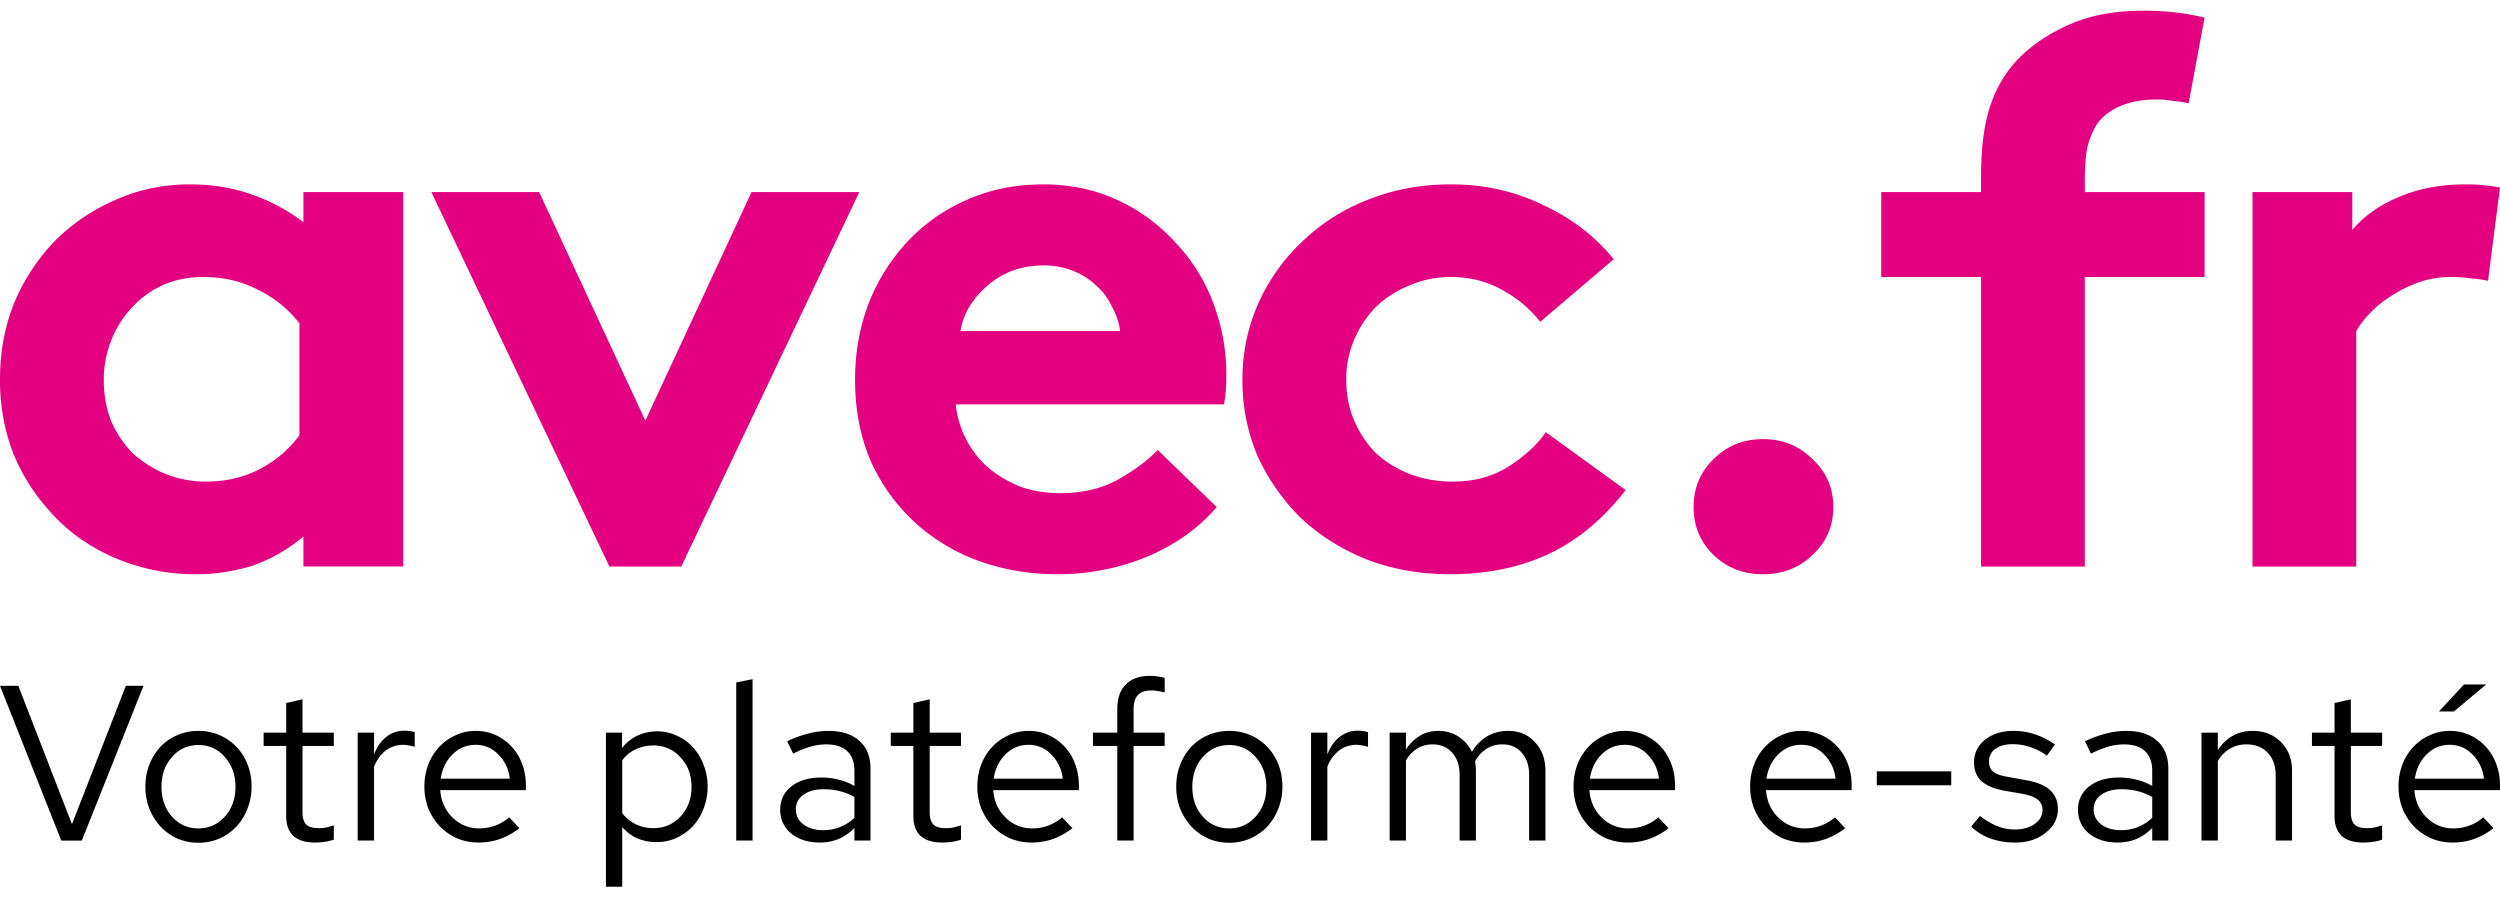
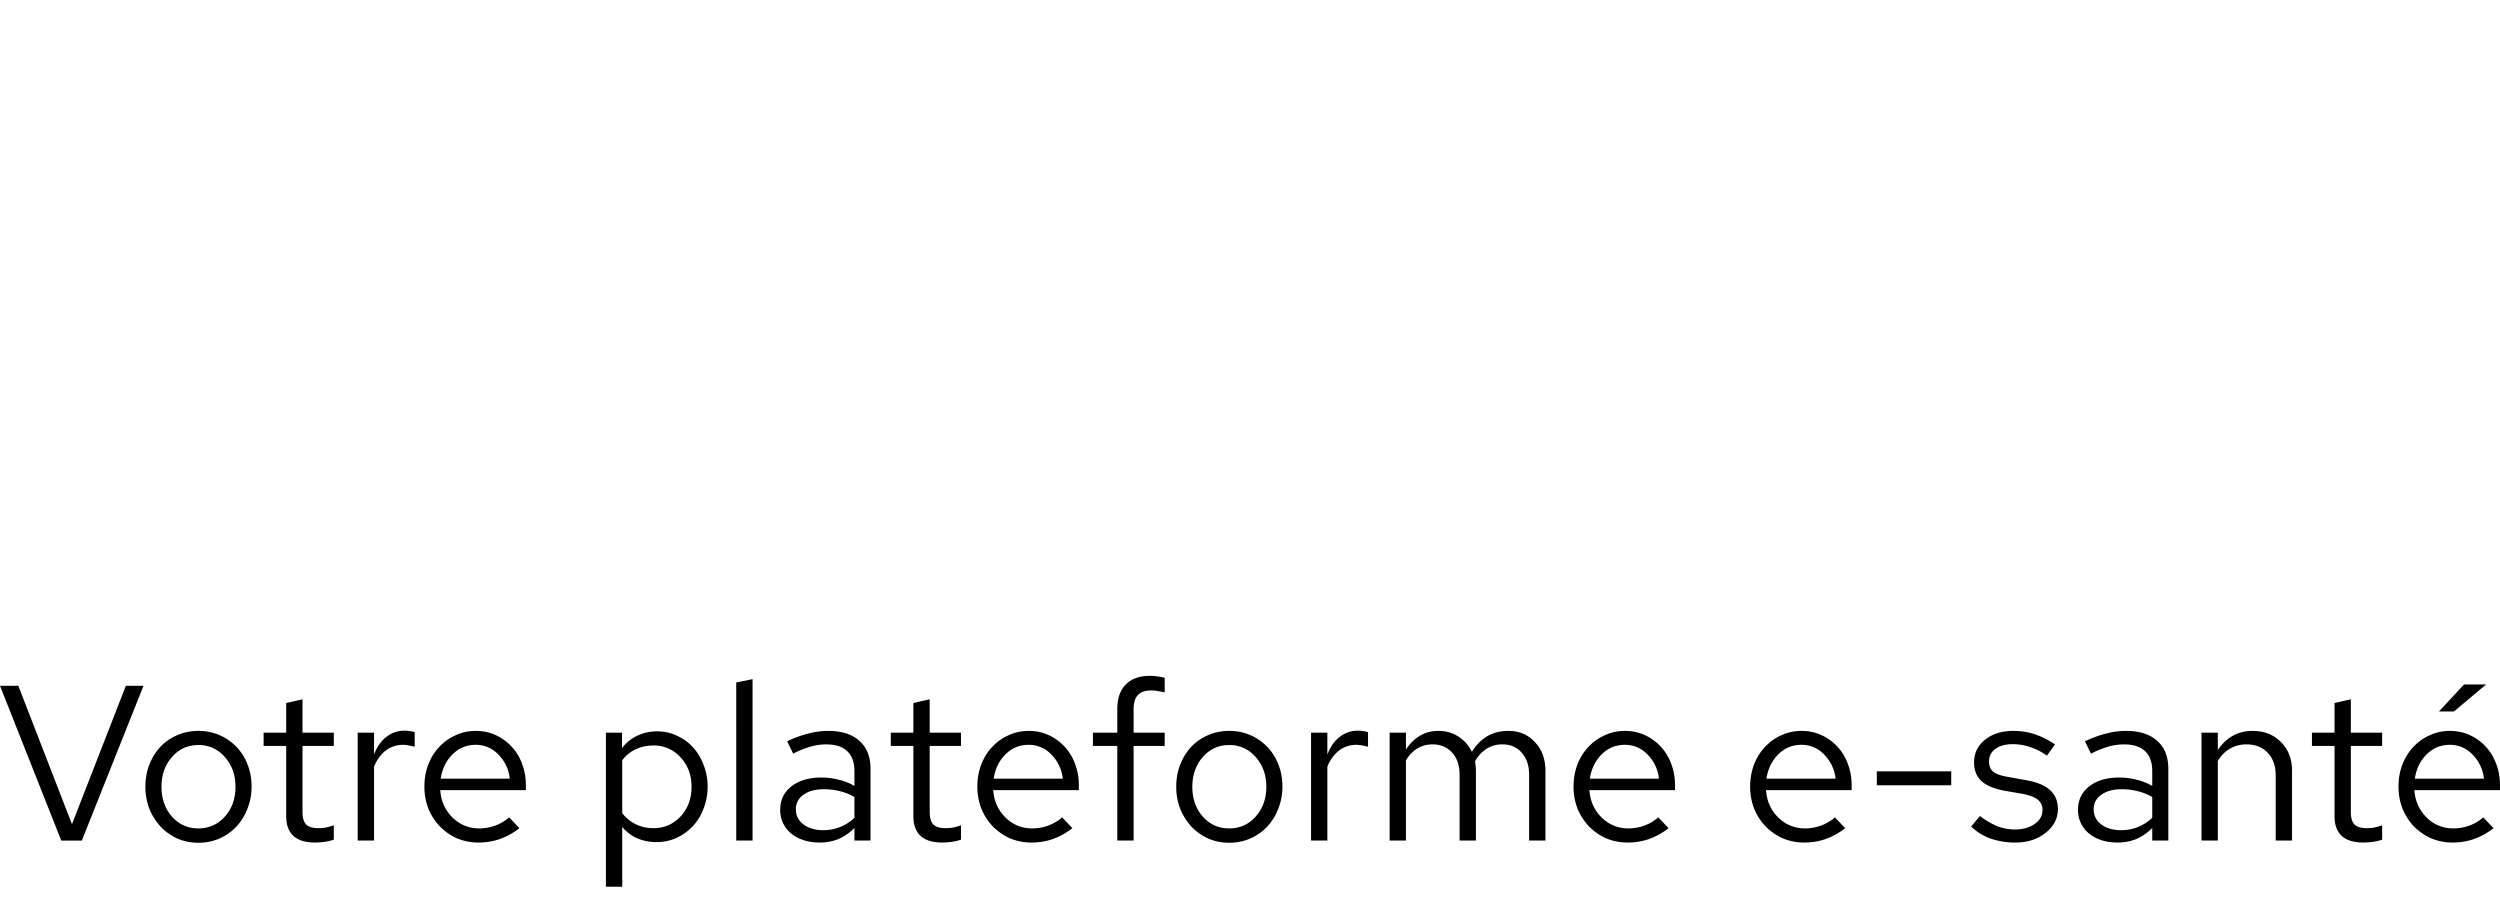
<svg xmlns="http://www.w3.org/2000/svg" width="117" height="42" viewBox="0 0 117 42" fill="none">
-   <path d="M14.013 15.132a5.394 5.394 0 0 0-1.906-1.553c-.772-.41-1.632-.615-2.578-.615-.723 0-1.37.133-1.943.398a4.3 4.3 0 0 0-1.458 1.084 4.76 4.76 0 0 0-.934 1.517 4.952 4.952 0 0 0-.336 1.807c0 .698.112 1.336.336 1.914a4.99 4.99 0 0 0 1.009 1.518c.448.41.96.734 1.532.975a5.05 5.05 0 0 0 1.906.361c.922 0 1.756-.192 2.504-.578.772-.409 1.395-.939 1.868-1.59v-5.238Zm4.858 11.38H14.2v-1.408a7.473 7.473 0 0 1-2.392 1.373 8.836 8.836 0 0 1-2.653.397 9.564 9.564 0 0 1-3.849-.795c-1.196-.53-2.192-1.252-2.99-2.168a9.247 9.247 0 0 1-1.718-2.745A9.567 9.567 0 0 1 0 17.77c0-1.301.224-2.505.673-3.613a9.38 9.38 0 0 1 1.905-2.89 8.993 8.993 0 0 1 2.84-1.915c1.072-.482 2.23-.723 3.475-.723 1.047 0 2.006.157 2.878.47a8.642 8.642 0 0 1 2.429 1.3V8.99h4.67v17.523Zm11.331-6.828 4.97-10.694h5.044l-8.333 17.523H28.52L20.187 8.99h5.045l4.97 10.694Zm26.742 4.046c-.872 1.012-1.98 1.795-3.325 2.35a10.95 10.95 0 0 1-4.11.794c-1.346 0-2.604-.217-3.775-.65a8.936 8.936 0 0 1-2.99-1.843 8.833 8.833 0 0 1-2.017-2.854c-.473-1.132-.71-2.385-.71-3.758 0-1.228.2-2.384.598-3.468a9.093 9.093 0 0 1 1.793-2.926 8.349 8.349 0 0 1 2.766-1.987c1.096-.506 2.316-.759 3.662-.759 1.245 0 2.391.24 3.438.723a8.293 8.293 0 0 1 2.69 1.95 8.36 8.36 0 0 1 1.794 2.819 9.445 9.445 0 0 1 .635 3.468c0 .506-.038.951-.112 1.337H44.725c.075.626.25 1.192.523 1.698.274.506.623.939 1.047 1.3.448.362.946.65 1.494.867.573.193 1.184.29 1.831.29 1.047 0 1.956-.217 2.728-.65.797-.459 1.408-.916 1.831-1.374l2.765 2.674Zm-4.521-8.237a3.137 3.137 0 0 0-.374-1.12 3.005 3.005 0 0 0-.747-1.011 3.287 3.287 0 0 0-1.084-.687 3.705 3.705 0 0 0-1.382-.253c-1.022 0-1.894.314-2.616.94-.722.626-1.146 1.337-1.27 2.131h7.473Zm23.659 7.443c-1.07 1.373-2.279 2.372-3.624 2.999-1.345.626-2.877.939-4.596.939-1.395 0-2.69-.229-3.887-.686-1.195-.482-2.23-1.133-3.101-1.951a9.854 9.854 0 0 1-2.018-2.89 9.009 9.009 0 0 1-.71-3.578c0-1.276.25-2.468.747-3.576a8.97 8.97 0 0 1 2.056-2.89 9.148 9.148 0 0 1 3.064-1.951c1.195-.482 2.49-.723 3.886-.723 1.57 0 3.014.325 4.335.975 1.345.627 2.441 1.47 3.288 2.53l-3.438 2.926a5.796 5.796 0 0 0-1.83-1.518c-.698-.385-1.483-.578-2.355-.578a4.74 4.74 0 0 0-1.943.398 4.83 4.83 0 0 0-1.57 1.011c-.423.434-.76.94-1.008 1.518a4.696 4.696 0 0 0-.374 1.879c0 .698.124 1.336.373 1.914.25.578.586 1.084 1.01 1.518.448.41.971.734 1.569.975a5.65 5.65 0 0 0 2.055.361c.996 0 1.868-.24 2.616-.722.747-.482 1.32-1.012 1.719-1.59l3.736 2.71Zm3.178.794c0-.89.312-1.637.934-2.24.623-.625 1.395-.939 2.317-.939.922 0 1.694.314 2.317.94.648.602.971 1.349.971 2.24 0 .89-.323 1.638-.971 2.24-.623.602-1.395.903-2.317.903-.922 0-1.694-.301-2.317-.903-.622-.602-.934-1.35-.934-2.24Zm23.168-18.895a4.874 4.874 0 0 0-.71-.108 4.348 4.348 0 0 0-.747-.072c-1.22 0-2.13.337-2.728 1.011-.2.265-.361.59-.486.976-.124.385-.187.987-.187 1.806v.542h5.605v3.974H97.57v13.549h-4.857V12.964h-4.671V8.99h4.67v-.722c0-1.421.162-2.578.486-3.469.324-.89.81-1.638 1.458-2.24.647-.602 1.432-1.096 2.354-1.48C97.956.692 99.053.5 100.298.5c.498 0 .972.024 1.42.072.473.048.959.133 1.457.253l-.747 4.01Zm14.011 8.31a4.106 4.106 0 0 0-.747-.108 6.848 6.848 0 0 0-1.009-.073 4.43 4.43 0 0 0-1.494.253c-.474.169-.91.386-1.308.65a5.246 5.246 0 0 0-.972.795 4.3 4.3 0 0 0-.635.831v11.02h-4.858V8.99h4.671v1.77c.548-.65 1.283-1.168 2.205-1.553.921-.385 1.943-.578 3.064-.578.349 0 .635.012.859.036.249.024.511.06.785.108l-.561 4.372Z" fill="#E20080" />
  <path d="M2.867 39.338 0 32.096h.858l2.51 6.476 2.522-6.477h.826L3.83 39.339h-.962Zm3.938-2.525c0-.372.063-.717.188-1.034a2.64 2.64 0 0 1 .513-.828c.223-.235.488-.417.795-.548a2.48 2.48 0 0 1 .983-.197 2.43 2.43 0 0 1 2.302 1.573c.125.317.188.662.188 1.034 0 .373-.066.721-.199 1.045a2.52 2.52 0 0 1-.523.838c-.216.228-.477.41-.784.549a2.477 2.477 0 0 1-.984.196c-.348 0-.676-.065-.983-.197a2.532 2.532 0 0 1-.785-.558 2.8 2.8 0 0 1-.523-.828 2.869 2.869 0 0 1-.188-1.045Zm2.48 1.956c.494 0 .906-.183 1.234-.549.335-.372.502-.838.502-1.396 0-.56-.168-1.025-.502-1.397a1.575 1.575 0 0 0-1.235-.559c-.495 0-.906.186-1.234.559-.328.372-.492.838-.492 1.397 0 .558.164 1.024.492 1.396.328.366.74.549 1.234.549Zm4.109-.569v-3.29h-1.057v-.621h1.057v-1.387l.763-.175v1.562h1.465v.62h-1.465v3.094c0 .269.056.462.168.58.118.117.31.175.575.175.133 0 .251-.01.356-.03.104-.022.227-.056.366-.104v.672c-.14.048-.286.083-.44.104a3.47 3.47 0 0 1-.45.03c-.439 0-.773-.103-1.003-.31-.224-.213-.335-.52-.335-.92Zm3.346 1.138v-5.05h.765v1.025c.132-.352.32-.624.564-.817.252-.2.537-.3.858-.3.09 0 .175.007.251.02a.922.922 0 0 1 .23.052v.683a1.58 1.58 0 0 0-.271-.062 1.332 1.332 0 0 0-1.088.238c-.23.18-.412.43-.544.755v3.456h-.764Zm7.568-.58a3.23 3.23 0 0 1-.91.507c-.314.11-.649.166-1.005.166a2.58 2.58 0 0 1-1.004-.197 2.628 2.628 0 0 1-.805-.559 2.693 2.693 0 0 1-.534-.827 2.84 2.84 0 0 1-.188-1.035c0-.365.059-.707.178-1.024.125-.324.296-.6.512-.828.216-.234.47-.417.764-.548.293-.138.61-.207.952-.207.335 0 .645.066.931.197a2.351 2.351 0 0 1 1.234 1.345c.119.31.178.644.178 1.003v.228h-4.007c.035.51.227.938.576 1.283.349.338.764.507 1.245.507.265 0 .52-.045.764-.135.25-.096.463-.224.638-.383l.48.507Zm-2.05-3.9c-.42 0-.778.148-1.078.445-.3.296-.485.676-.555 1.138h3.233a1.851 1.851 0 0 0-.534-1.128 1.428 1.428 0 0 0-1.067-.455Zm6.099 6.642v-7.211h.753v.724a1.91 1.91 0 0 1 .712-.58c.286-.137.6-.206.941-.206.328 0 .635.069.92.207.294.13.545.314.754.548.21.228.373.5.492.817.125.318.188.656.188 1.014 0 .366-.063.707-.188 1.024a2.495 2.495 0 0 1-.502.828c-.216.228-.471.41-.764.549a2.28 2.28 0 0 1-.942.196 2.3 2.3 0 0 1-.9-.176 2.018 2.018 0 0 1-.7-.528V41.5h-.764Zm2.218-6.611c-.3 0-.579.062-.837.186a1.573 1.573 0 0 0-.617.507v2.473c.167.22.376.393.627.517.258.124.534.186.827.186.51 0 .934-.183 1.276-.548.342-.373.513-.835.513-1.386 0-.552-.171-1.01-.513-1.376a1.661 1.661 0 0 0-1.276-.56Zm4.645-3.104v7.553h-.764V31.94l.764-.155Zm3.145 7.645c-.544 0-.99-.14-1.339-.423a1.398 1.398 0 0 1-.512-1.118c0-.448.174-.81.523-1.086.355-.276.82-.414 1.391-.414.293 0 .569.034.827.103.265.063.509.16.732.29v-.693c0-.414-.112-.724-.335-.931-.223-.214-.55-.32-.983-.32-.237 0-.481.034-.732.103a4.619 4.619 0 0 0-.816.33l-.283-.579a5.21 5.21 0 0 1 .994-.362 3.63 3.63 0 0 1 .931-.124c.628 0 1.112.155 1.454.466.349.303.523.741.523 1.314v3.352h-.753v-.59c-.223.227-.47.4-.743.517-.272.11-.565.166-.879.166Zm-1.119-1.562c0 .297.119.535.356.714.237.18.544.27.92.27a2.074 2.074 0 0 0 1.465-.58V37.3a2.52 2.52 0 0 0-.67-.27 2.973 2.973 0 0 0-.774-.093c-.39 0-.704.087-.941.259a.796.796 0 0 0-.356.672Zm5.5.332v-3.29h-1.057v-.621h1.057v-1.387l.764-.175v1.562h1.464v.62H43.51v3.094c0 .269.056.462.167.58.119.117.31.175.575.175a1.9 1.9 0 0 0 .356-.03c.105-.022.227-.056.366-.104v.672c-.14.048-.286.083-.439.104a3.47 3.47 0 0 1-.45.03c-.44 0-.774-.103-1.004-.31-.223-.213-.335-.52-.335-.92Zm7.441.558a3.23 3.23 0 0 1-.91.507c-.315.11-.65.166-1.005.166a2.58 2.58 0 0 1-1.004-.197 2.628 2.628 0 0 1-.806-.559 2.693 2.693 0 0 1-.533-.827 2.84 2.84 0 0 1-.189-1.035c0-.365.06-.707.178-1.024.126-.324.297-.6.513-.828a2.31 2.31 0 0 1 .764-.548c.292-.138.61-.207.952-.207.334 0 .645.066.93.197a2.354 2.354 0 0 1 1.235 1.345c.119.31.178.644.178 1.003v.228h-4.007c.035.51.227.938.576 1.283.348.338.763.507 1.244.507.266 0 .52-.045.764-.135.251-.096.464-.224.638-.383l.482.507Zm-2.051-3.9c-.418 0-.778.148-1.078.445-.3.296-.484.676-.554 1.138h3.233a1.851 1.851 0 0 0-.534-1.128 1.428 1.428 0 0 0-1.067-.455Zm3.013-.569h1.14v-1.107c0-.497.133-.88.398-1.149s.642-.403 1.13-.403c.14 0 .265.01.376.03.119.015.224.035.314.063v.683a3.144 3.144 0 0 0-.314-.062 1.365 1.365 0 0 0-.303-.031c-.293 0-.506.072-.638.217-.133.145-.199.365-.199.662v1.097h1.454v.62h-1.454v4.429h-.764V34.91h-1.14v-.621Zm3.899 2.524c0-.372.062-.717.188-1.034.126-.318.296-.594.513-.828a2.37 2.37 0 0 1 .795-.548c.306-.131.634-.197.983-.197a2.43 2.43 0 0 1 2.302 1.573c.125.317.188.662.188 1.034 0 .373-.066.721-.199 1.045a2.51 2.51 0 0 1-.523.838c-.216.228-.478.41-.785.549a2.477 2.477 0 0 1-.983.196c-.349 0-.677-.065-.983-.197a2.532 2.532 0 0 1-.785-.558 2.8 2.8 0 0 1-.523-.828 2.87 2.87 0 0 1-.188-1.045Zm2.48 1.956c.494 0 .906-.183 1.233-.549.335-.372.503-.838.503-1.396 0-.56-.168-1.025-.503-1.397a1.575 1.575 0 0 0-1.234-.559c-.495 0-.907.186-1.234.559-.328.372-.492.838-.492 1.397 0 .558.164 1.024.492 1.396.327.366.739.549 1.234.549Zm3.829.569v-5.05h.763v1.025c.133-.352.321-.624.565-.817.251-.2.537-.3.858-.3.09 0 .175.007.251.02a.921.921 0 0 1 .23.052v.683a1.58 1.58 0 0 0-.272-.062 1.332 1.332 0 0 0-1.088.238 1.79 1.79 0 0 0-.544.755v3.456h-.763Zm3.678 0v-5.05h.763v.787a2.07 2.07 0 0 1 .67-.652c.251-.145.533-.217.847-.217.356 0 .67.09.942.269.279.18.488.417.628.714a2.04 2.04 0 0 1 .721-.735c.286-.165.614-.248.984-.248.509 0 .924.176 1.245.528.328.344.492.793.492 1.345v3.259h-.764v-3.073c0-.435-.115-.78-.346-1.035-.223-.262-.526-.393-.91-.393-.265 0-.505.066-.722.197a1.615 1.615 0 0 0-.554.6 2.478 2.478 0 0 1 .042.445v3.259h-.764v-3.073c0-.435-.115-.78-.345-1.035-.23-.262-.537-.393-.92-.393-.259 0-.492.062-.702.186-.209.124-.39.31-.544.56v3.755h-.763Zm13.053-.58a3.23 3.23 0 0 1-.91.507c-.314.11-.649.166-1.004.166-.356 0-.69-.066-1.005-.197a2.627 2.627 0 0 1-.805-.559 2.692 2.692 0 0 1-.534-.827 2.84 2.84 0 0 1-.188-1.035c0-.365.06-.707.178-1.024.125-.324.296-.6.512-.828.217-.234.471-.417.764-.548.293-.138.61-.207.952-.207.335 0 .645.066.931.197a2.351 2.351 0 0 1 1.234 1.345c.12.31.178.644.178 1.003v.228h-4.006c.034.51.226.938.575 1.283.349.338.764.507 1.245.507.265 0 .52-.045.764-.135.25-.096.464-.224.638-.383l.481.507Zm-2.05-3.9c-.419 0-.778.148-1.078.445-.3.296-.485.676-.554 1.138h3.232a1.851 1.851 0 0 0-.533-1.128 1.428 1.428 0 0 0-1.067-.455Zm10.315 3.9a3.23 3.23 0 0 1-.91.507c-.314.11-.648.166-1.004.166a2.58 2.58 0 0 1-1.004-.197 2.628 2.628 0 0 1-.806-.559 2.691 2.691 0 0 1-.534-.827 2.838 2.838 0 0 1-.188-1.035c0-.365.06-.707.178-1.024.125-.324.296-.6.513-.828.216-.234.47-.417.763-.548.293-.138.61-.207.952-.207.335 0 .645.066.931.197a2.353 2.353 0 0 1 1.234 1.345c.12.31.179.644.179 1.003v.228H82.65c.035.51.226.938.575 1.283.349.338.764.507 1.245.507.265 0 .52-.045.764-.135.251-.096.464-.224.638-.383l.481.507Zm-2.05-3.9c-.419 0-.778.148-1.078.445-.3.296-.484.676-.554 1.138h3.232a1.852 1.852 0 0 0-.533-1.128 1.428 1.428 0 0 0-1.067-.455Zm3.532 1.242h3.483v.651h-3.483V36.1Zm4.415 2.586.408-.497c.3.221.58.383.837.486.265.097.534.145.806.145.37 0 .676-.086.92-.258.245-.173.367-.39.367-.652a.589.589 0 0 0-.22-.486c-.146-.118-.38-.207-.701-.27l-.837-.144c-.495-.09-.861-.242-1.098-.455-.23-.214-.346-.504-.346-.87 0-.434.171-.79.513-1.065.349-.276.792-.414 1.329-.414.348 0 .68.052.994.155.313.104.63.262.952.476l-.377.528a2.888 2.888 0 0 0-.795-.404 2.498 2.498 0 0 0-.806-.134c-.335 0-.603.072-.805.217a.688.688 0 0 0-.304.59c0 .207.063.365.189.476.132.11.362.193.69.248l.858.155c.51.09.882.245 1.12.466.243.22.365.517.365.89 0 .434-.191.803-.575 1.106-.376.304-.847.456-1.412.456a3.5 3.5 0 0 1-1.162-.186 2.58 2.58 0 0 1-.91-.56Zm6.853.744c-.544 0-.99-.14-1.339-.423a1.398 1.398 0 0 1-.513-1.118c0-.448.175-.81.523-1.086.356-.276.82-.414 1.392-.414.293 0 .568.034.826.103.265.063.51.16.733.29v-.693c0-.414-.112-.724-.335-.931-.223-.214-.551-.32-.984-.32-.237 0-.48.034-.732.103a4.68 4.68 0 0 0-.816.33l-.282-.579c.348-.165.68-.286.994-.362.313-.083.624-.124.93-.124.628 0 1.113.155 1.455.466.349.303.523.741.523 1.314v3.352h-.753v-.59a2.33 2.33 0 0 1-.743.517c-.272.11-.565.166-.879.166Zm-1.12-1.562c0 .297.12.535.356.714.238.18.544.27.921.27a2.074 2.074 0 0 0 1.465-.58V37.3a2.535 2.535 0 0 0-.67-.27 2.971 2.971 0 0 0-.774-.093c-.39 0-.704.087-.942.259a.796.796 0 0 0-.355.672Zm5.047 1.47v-5.05h.764v.818a2.02 2.02 0 0 1 .701-.672c.272-.152.579-.228.92-.228.544 0 .987.172 1.329.517.349.345.523.794.523 1.345v3.27h-.764v-3.052c0-.442-.125-.794-.376-1.056-.244-.262-.576-.393-.994-.393-.279 0-.534.066-.764.197-.23.13-.422.324-.575.58v3.724h-.764Zm6.226-1.138v-3.29h-1.057v-.621h1.057v-1.387l.764-.175v1.562h1.464v.62h-1.464v3.094c0 .269.056.462.167.58.119.117.311.175.576.175.132 0 .251-.01.355-.03.105-.022.227-.056.366-.104v.672a2.267 2.267 0 0 1-.439.104 3.47 3.47 0 0 1-.45.03c-.439 0-.774-.103-1.004-.31-.223-.213-.335-.52-.335-.92Zm7.441.558a3.233 3.233 0 0 1-.911.507c-.313.11-.648.166-1.004.166s-.69-.066-1.004-.197a2.626 2.626 0 0 1-.806-.559 2.685 2.685 0 0 1-.533-.827 2.83 2.83 0 0 1-.189-1.035c0-.365.06-.707.178-1.024.126-.324.297-.6.513-.828a2.31 2.31 0 0 1 .764-.548c.292-.138.61-.207.952-.207.334 0 .645.066.931.197.286.13.533.31.742.538.21.22.374.49.492.807.119.31.178.645.178 1.003v.228h-4.007c.035.51.227.938.576 1.283.348.338.763.507 1.244.507.266 0 .52-.045.764-.135a2 2 0 0 0 .638-.383l.482.507Zm-2.051-3.9c-.418 0-.778.148-1.077.445-.3.296-.485.676-.555 1.138h3.233a1.852 1.852 0 0 0-.534-1.128 1.427 1.427 0 0 0-1.067-.455Zm.67-2.825h1.035l-1.506 1.263h-.701l1.172-1.263Z" fill="#000" />
</svg>